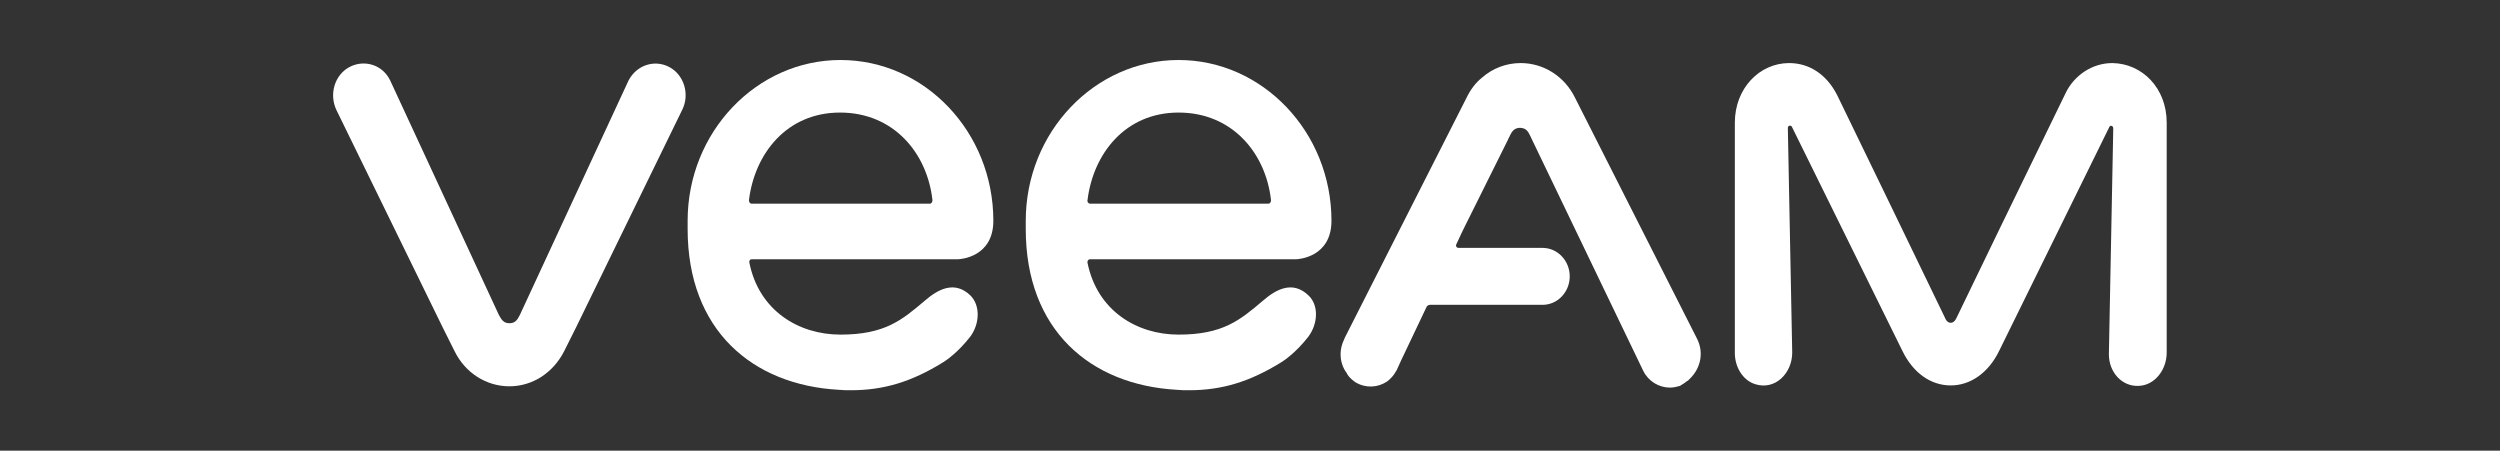
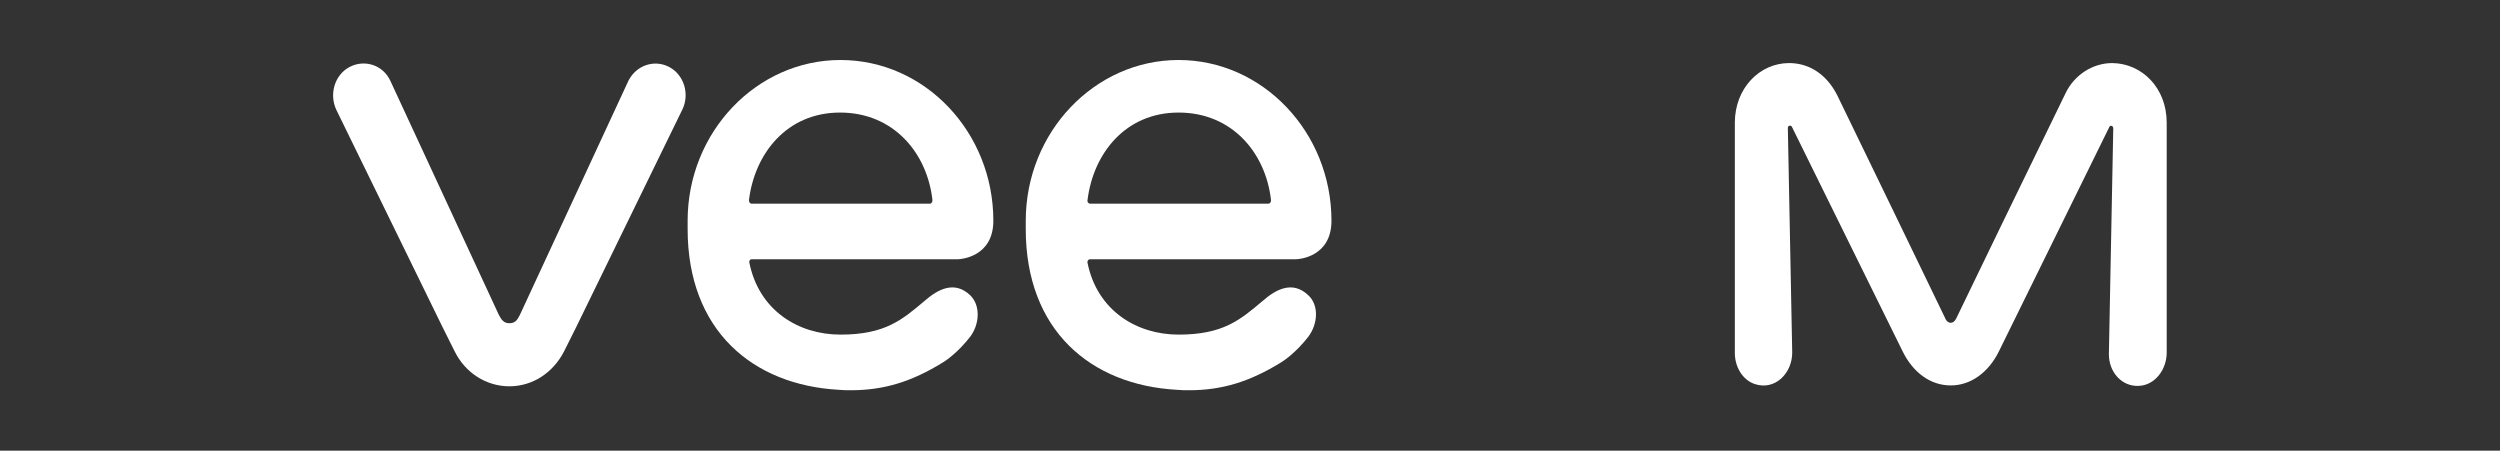
<svg xmlns="http://www.w3.org/2000/svg" version="1.1" id="Layer_1" x="0px" y="0px" viewBox="0 0 570.8 102.9" style="enable-background:new 0 0 570.8 102.9;" xml:space="preserve">
  <rect x="0" y="0" width="570.8" height="102.9" fill="#333333" stroke="none" />
  <style type="text/css">
	.st0{fill:#FFFFFF;}
</style>
  <g>
    <path class="st0" d="M152.8,15.3c-3.4-1.8-7.5-0.4-9.3,3.1l-24.8,53.5l0,0c-0.6,1.2-1.1,1.9-2.4,1.9s-1.8-0.8-2.4-1.9l0,0   L89.1,18.4c-1.7-3.6-5.9-4.9-9.3-3.1c-3.4,1.8-4.7,6.2-3,9.8l24.2,49.5l2.8,5.6c2.4,4.9,7.2,8,12.5,8c5.3,0,10-3.1,12.5-8l2.8-5.6   L155.8,25C157.5,21.5,156.2,17.1,152.8,15.3z" />
    <path class="st0" d="M482.3,14.4c-4.7,0-8.8,2.9-10.7,6.9c-6.3,12.9-24.9,51.2-24.9,51.3c-0.1,0.2-0.5,1.1-1.3,1.1   c-0.8,0-1.2-0.8-1.3-1.1l0,0c-6.1-12.7-18.3-37.8-24.6-50.8c-2.5-5-6.6-7.4-11-7.4h0c-6.8,0-12.4,5.8-12.4,13.6v52.6   c0,3.2,1.8,6.2,4.6,7.1c4.6,1.5,8.5-2.5,8.5-7.2l-1-51.3c0-0.5,0.6-0.7,0.9-0.3l25.3,51.3c2.4,4.9,6.4,7.8,11,7.8   c4.5,0,8.6-2.9,11-7.8L481.6,29c0.2-0.5,0.9-0.3,0.9,0.3l-1,51.6c0,4.1,3,7.4,6.8,7.2c3.6-0.1,6.4-3.6,6.4-7.6c0,0,0-39.4,0-52.5   C494.7,20.1,489.1,14.5,482.3,14.4z" />
-     <path class="st0" d="M387.5,77.4l-27.9-55.1c-2.4-4.9-7.2-7.9-12.4-7.9c-3.3,0-6.4,1.2-8.8,3.3c-1.5,1.2-2.7,2.8-3.6,4.7L307,77.2   c0,0.1,0,0.1-0.1,0.2l0,0.1c-1.3,2.6-1,5.6,0.6,7.7c0,0.1,0.1,0.1,0.1,0.2c0,0.1,0.1,0.1,0.1,0.2c0.5,0.7,1.1,1.2,1.8,1.7   c2.4,1.4,5.1,1.2,7.2-0.2c0,0,0.1,0,0.1-0.1c0.1-0.1,0.3-0.2,0.4-0.3c0.1-0.1,0.2-0.2,0.3-0.3c0-0.1,0.1-0.1,0.1-0.1   c0.5-0.5,0.9-1.1,1.3-1.8l1-2.2l5.8-12.2c0.1-0.3,0.5-0.5,0.8-0.5l0,0h25.7c0,0,0,0,0,0c3.4,0,6.2-2.9,6.2-6.5   c0-3.6-2.8-6.5-6.2-6.5h-15.4l0,0h-3.8c-0.4,0-0.7-0.4-0.5-0.8l1.4-3l10.5-21.1l0-0.1c0,0,0-0.1,0.1-0.1c0,0,0,0,0,0   c0.2-0.4,0.7-1.9,1.8-2.2c0.6-0.2,1.1-0.1,1.5,0c1.1,0.3,1.5,1.6,2,2.6c0,0,0,0,0,0l25.4,52.8c1.2,2.4,3.6,3.8,6.1,3.8   c0.8,0,1.6-0.2,2.3-0.4c0,0,0.1,0,0.1-0.1c0.2-0.1,0.4-0.2,0.5-0.3c0.1,0,0.1-0.1,0.2-0.1c0,0,0.1-0.1,0.1-0.1c0,0,0.1-0.1,0.2-0.1   c0.1-0.1,0.1-0.1,0.2-0.2c0.1-0.1,0.1-0.1,0.2-0.1c0.1-0.1,0.2-0.2,0.3-0.2c0.1-0.1,0.2-0.2,0.3-0.3c0,0,0.1-0.1,0.1-0.1   C388.4,84,389,80.4,387.5,77.4z" />
    <g>
      <path class="st0" d="M171.6,59.2h47c0.9,0,8.2-0.6,8.2-8.8c0-20.2-15.6-36.7-34.9-36.7c-19.2,0-34.9,16.5-34.9,36.7    c0,0.5,0,1.7,0,1.9c0,23.1,14.8,35.6,34.5,36.7c0.9,0.1,1.9,0.1,2.8,0.1c7.6,0,13.9-2,20.9-6.3c0.7-0.4,3.5-2.3,6.3-5.9    c2.2-2.9,2.4-7.2,0-9.5c-3.5-3.3-7.2-1.5-10.4,1.3c-5.1,4.3-9,7.7-19.2,7.7c-9.6,0-18.6-5.5-20.8-16.4    C171,59.6,171.2,59.2,171.6,59.2z M171,45.7c1.3-10.6,8.6-20,20.8-20s19.9,9.2,21.1,20c0,0.4-0.2,0.8-0.6,0.8h-40.7    C171.2,46.5,171,46.1,171,45.7z" />
    </g>
    <g>
      <path class="st0" d="M248.8,59.2h47c0.9,0,8.2-0.6,8.2-8.8c0-20.2-15.7-36.7-34.9-36.7c-19.2,0-34.9,16.5-34.9,36.7    c0,0.5,0,1.7,0,1.9c0,23.1,14.8,35.6,34.5,36.7c0.9,0.1,1.9,0.1,2.8,0.1c7.6,0,13.9-2,20.9-6.3c0.7-0.4,3.5-2.3,6.3-5.9    c2.2-2.9,2.5-7.2,0-9.5c-3.5-3.3-7.2-1.5-10.4,1.3c-5.1,4.3-9,7.7-19.2,7.7c-9.6,0-18.6-5.5-20.8-16.4    C248.2,59.6,248.5,59.2,248.8,59.2z M248.3,45.7c1.3-10.6,8.6-20,20.8-20c12.2,0,19.9,9.2,21.1,20c0,0.4-0.2,0.8-0.6,0.8h-40.7    C248.5,46.5,248.2,46.1,248.3,45.7z" />
    </g>
  </g>
</svg>